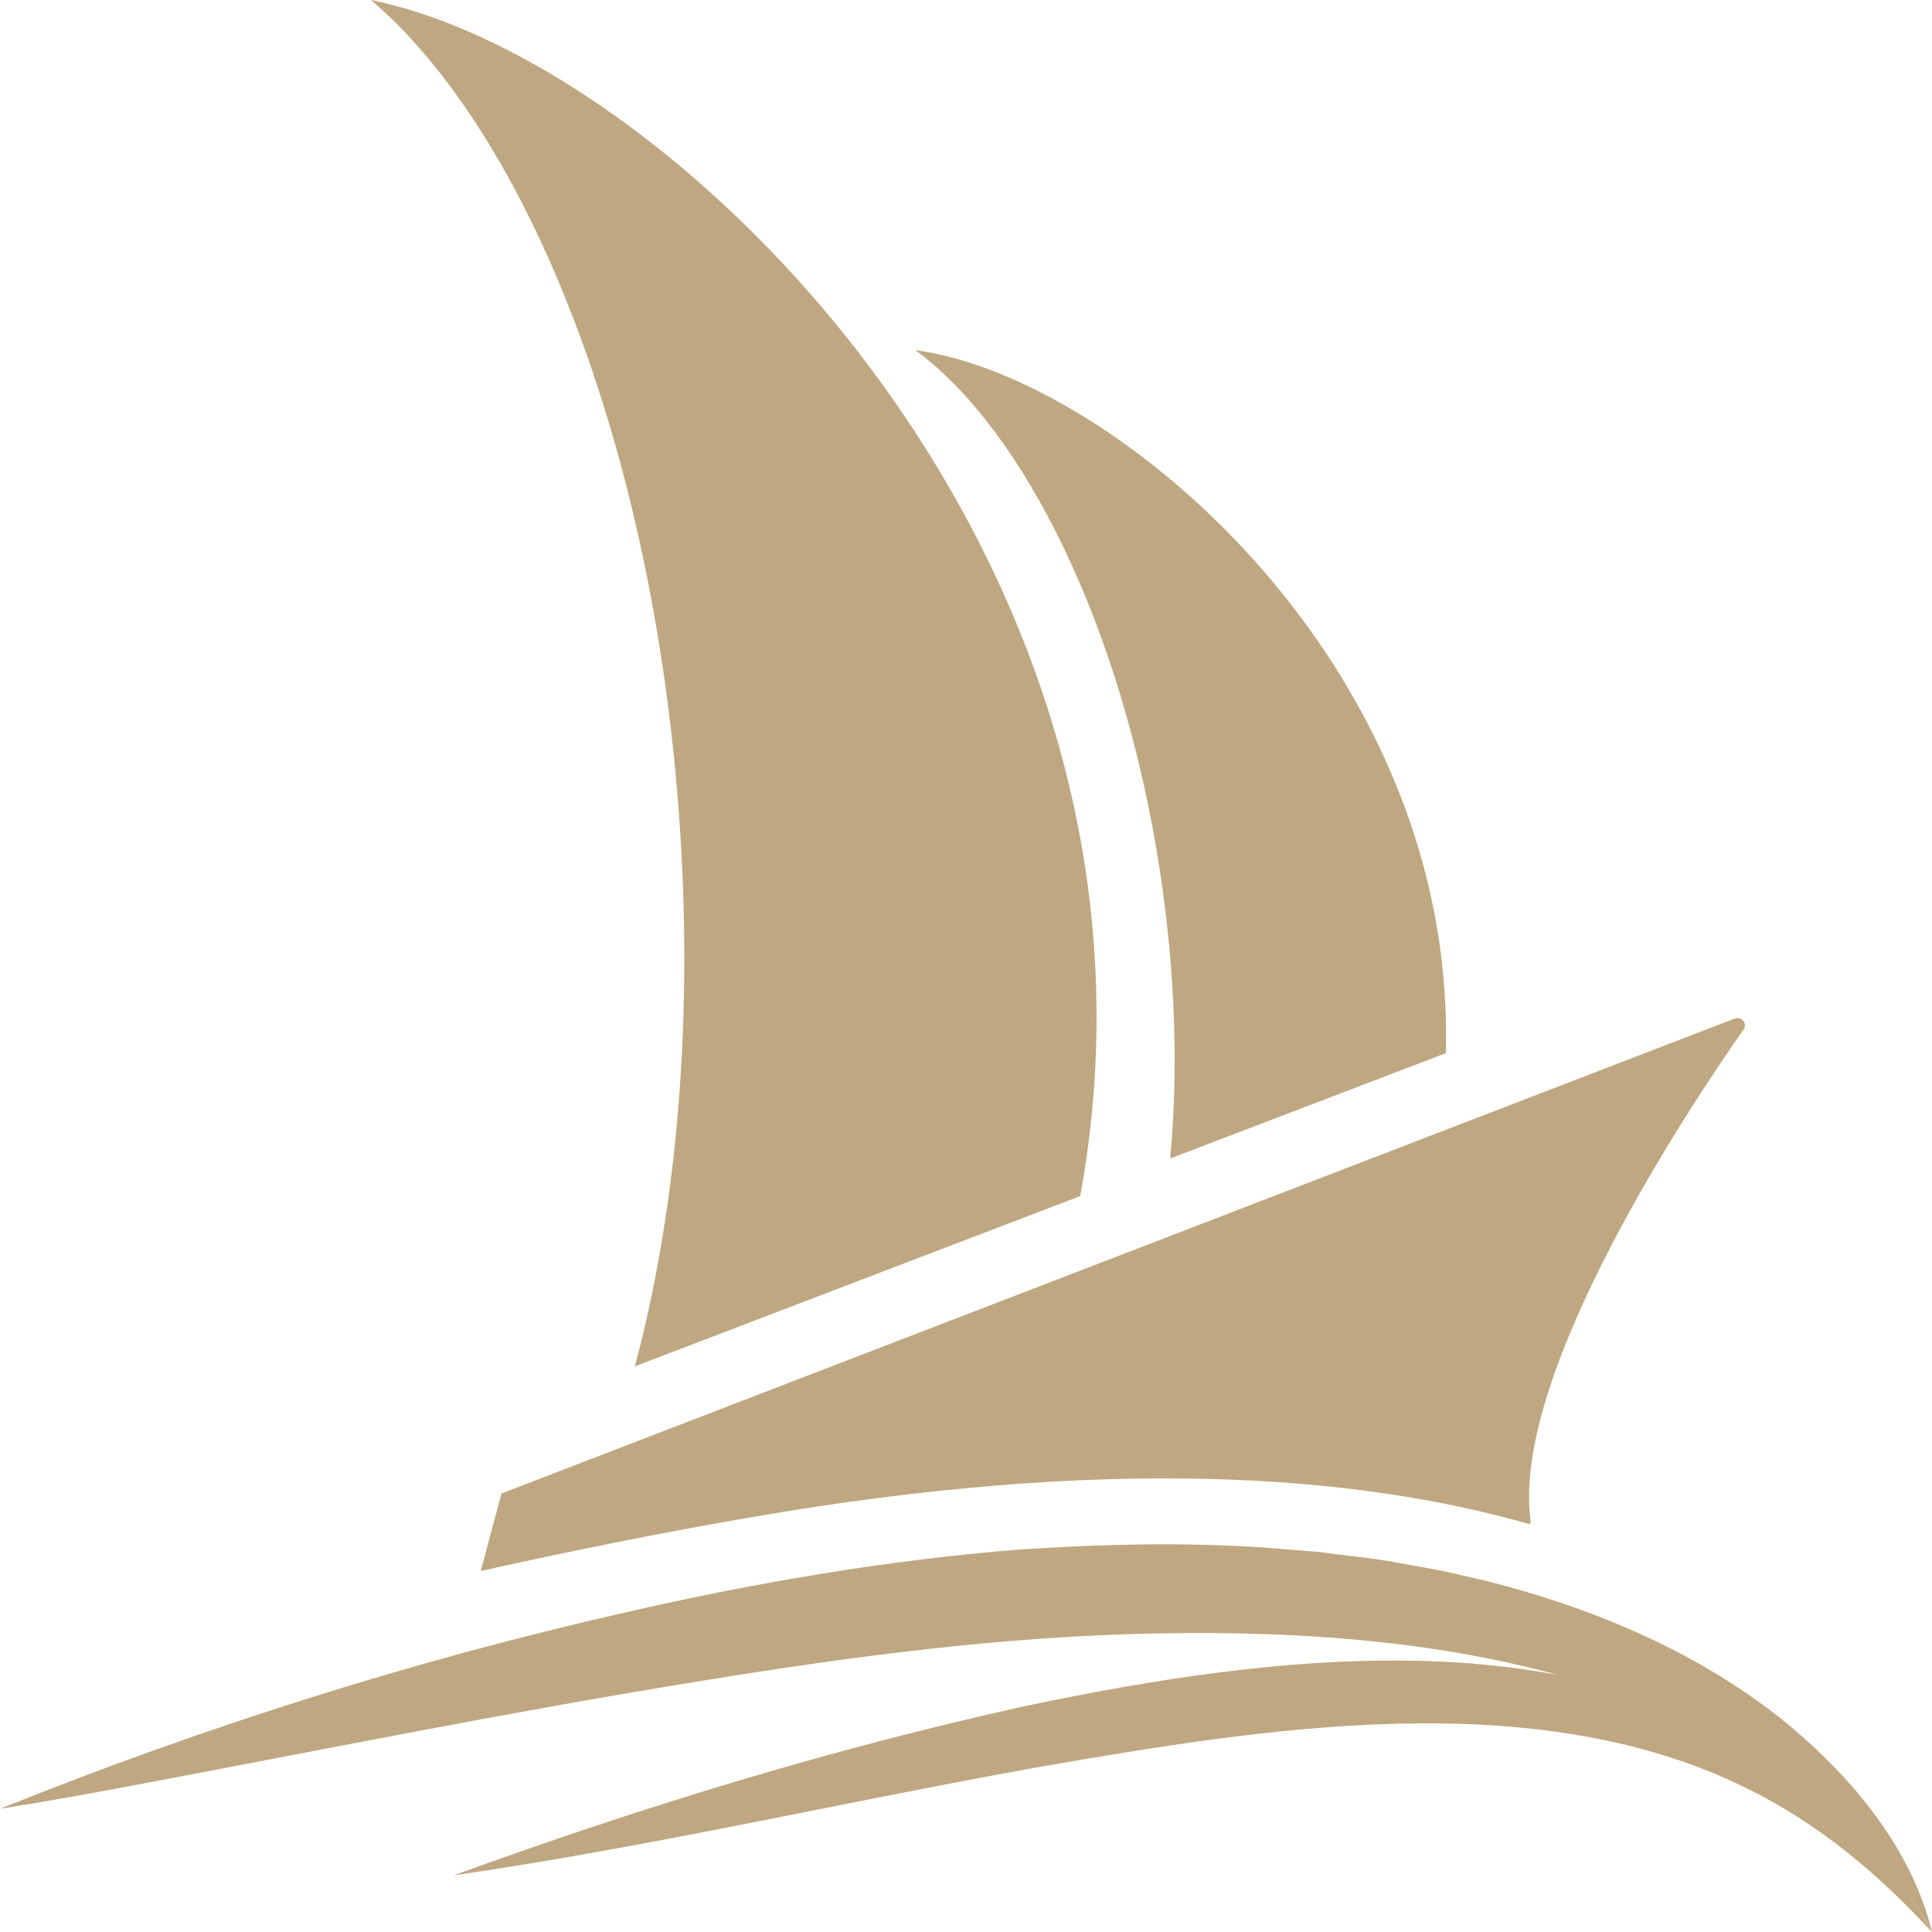
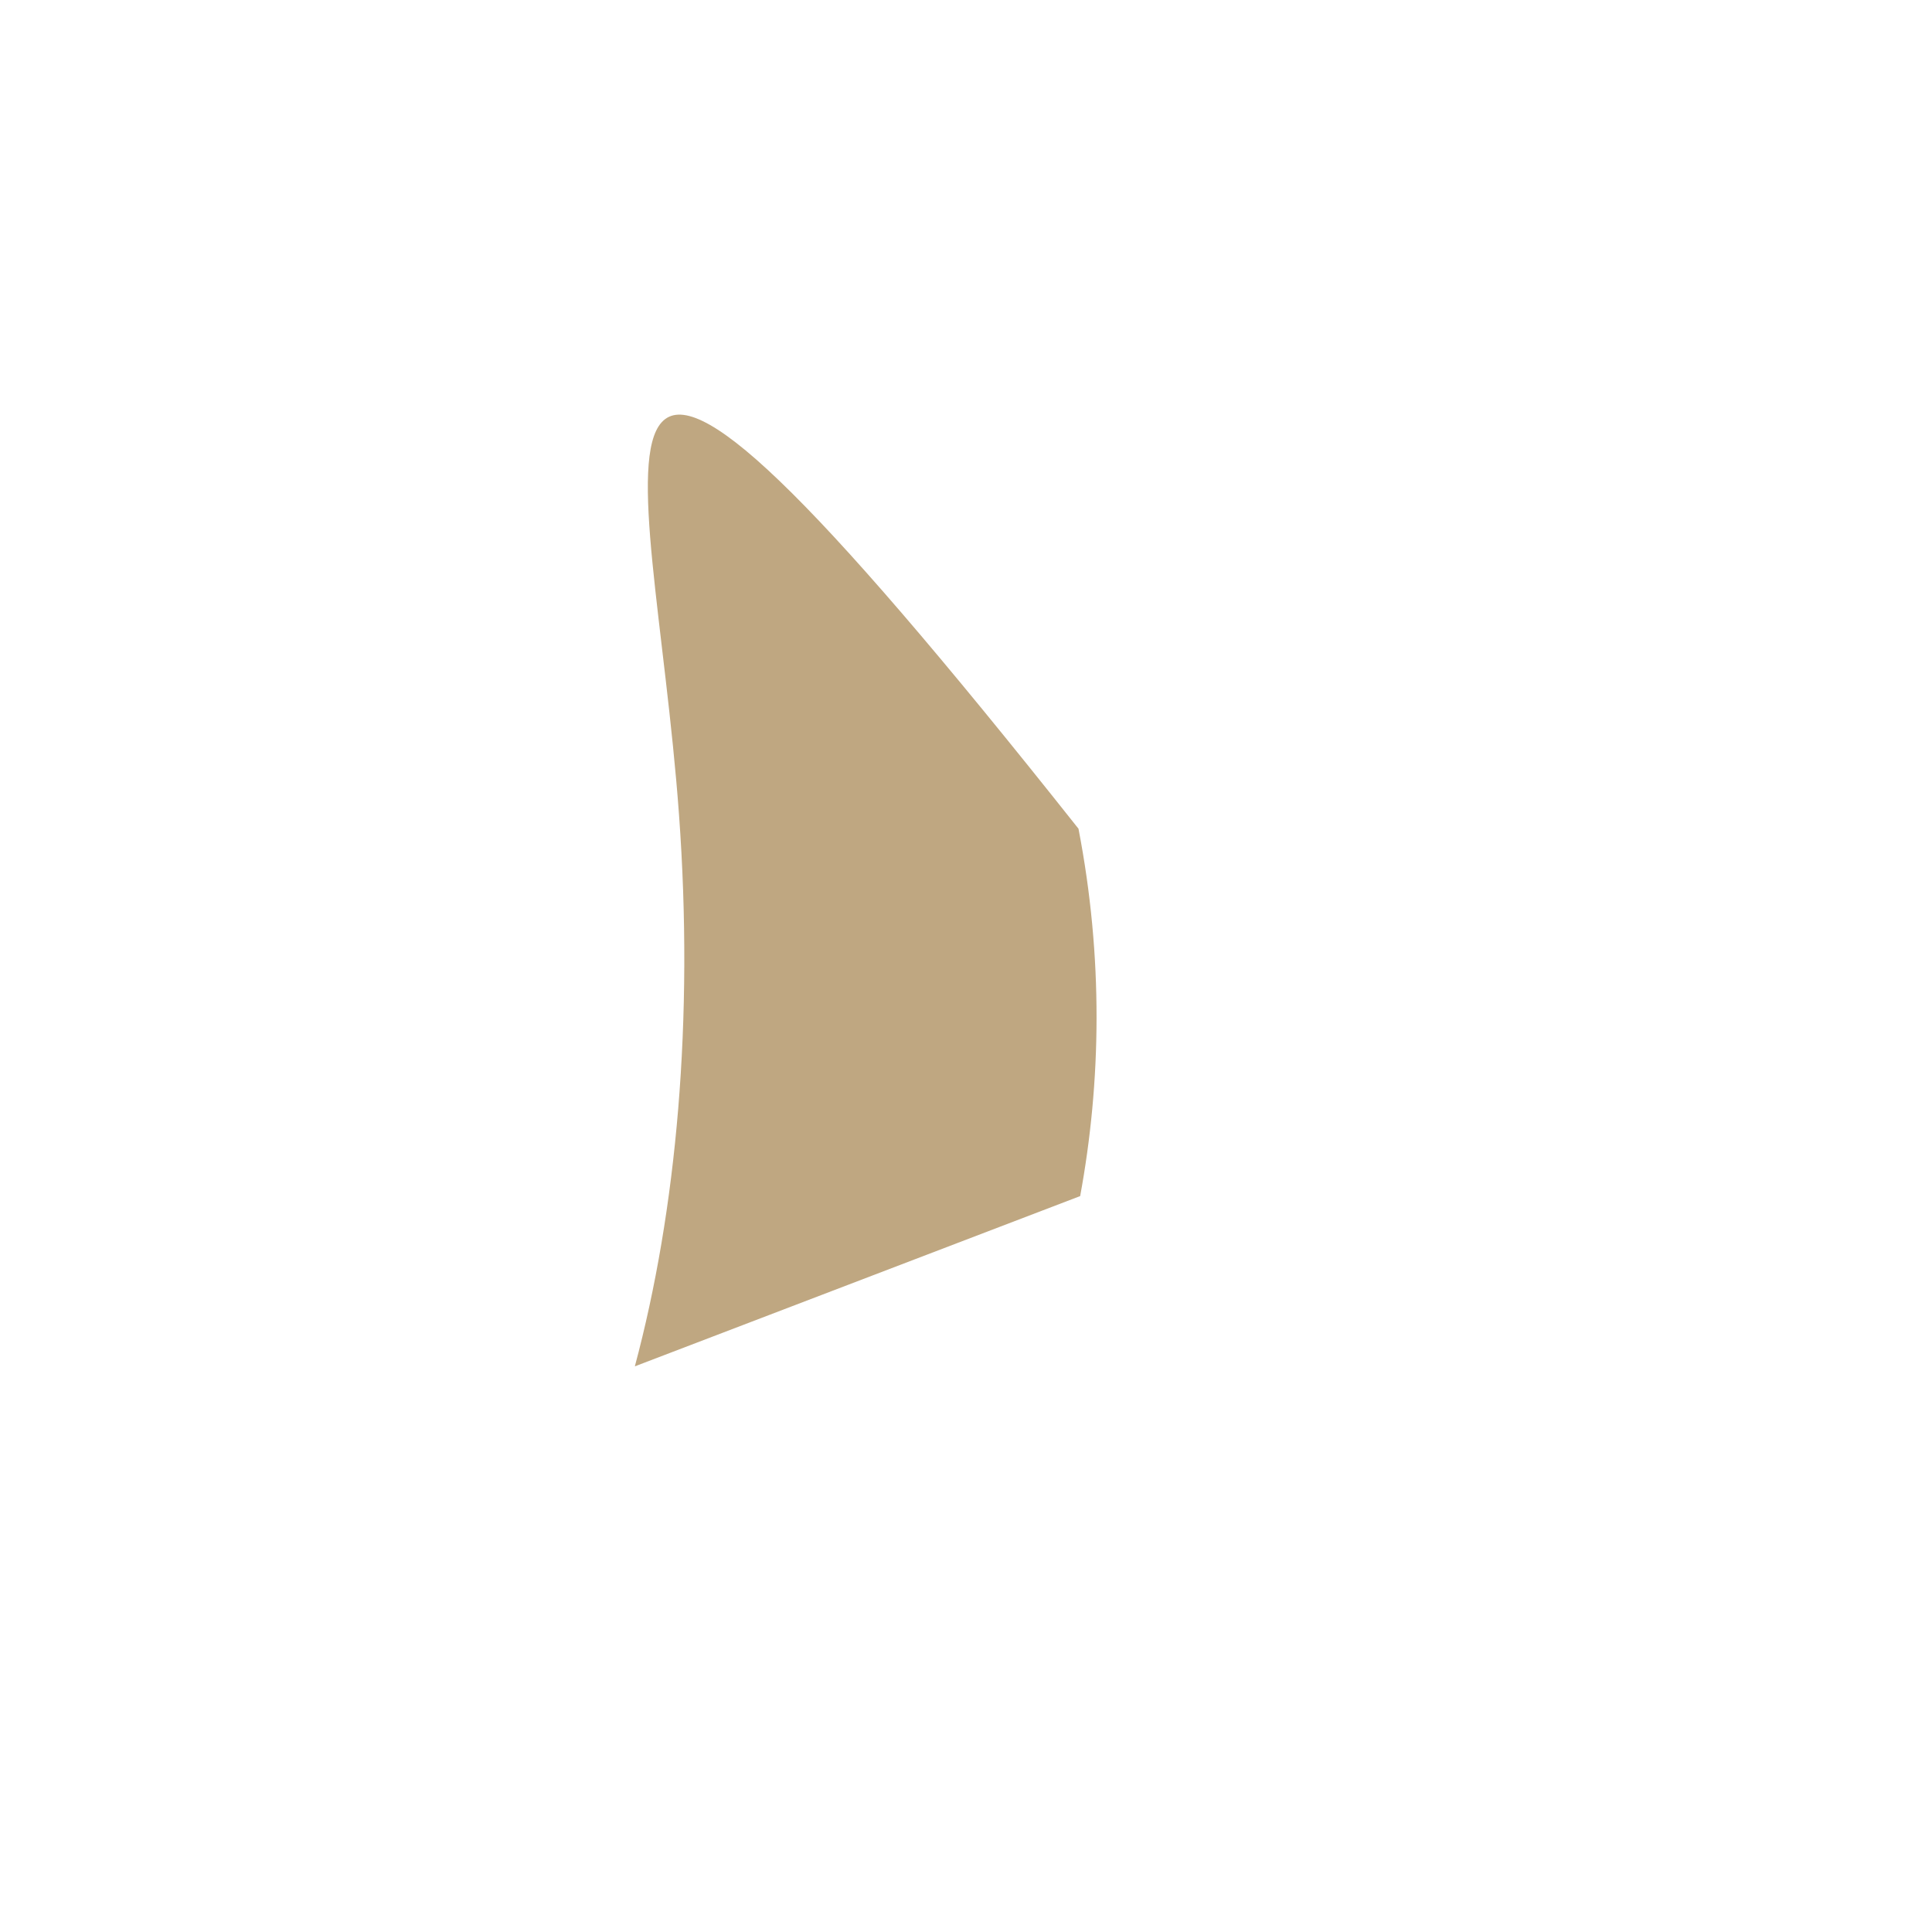
<svg xmlns="http://www.w3.org/2000/svg" width="32" height="32" viewBox="0 0 32 32" fill="none">
-   <path d="M7.514 31.062C10.591 29.943 13.734 28.975 16.952 28.264C21.21 27.368 26.364 26.73 29.951 29.561C30.802 30.241 31.491 31.082 31.997 32C31.105 31.028 30.112 30.198 28.918 29.613C25.409 27.882 20.931 28.624 17.186 29.271C13.973 29.848 10.75 30.593 7.514 31.062Z" fill="#BFA781" />
-   <path d="M17.863 13.726C16.435 6.333 10.23 0.827 6.145 0C8.731 2.206 10.798 7.367 11.246 13.486C11.495 16.885 11.206 20.055 10.515 22.631L17.891 19.811C18.239 17.922 18.276 15.864 17.863 13.726Z" fill="#BFA781" />
-   <path d="M23.558 14.273C22.236 9.491 17.882 6.16 15.162 5.8C16.973 7.131 18.597 10.421 19.21 14.411C19.471 16.116 19.518 17.745 19.381 19.189L23.948 17.443C23.975 16.427 23.859 15.359 23.558 14.273Z" fill="#BFA781" />
-   <path d="M28.881 17.049C28.95 16.95 28.84 16.828 28.723 16.874L8.306 24.737L7.963 26.021C9.37 25.706 10.859 25.404 12.438 25.131C18.319 24.112 22.45 24.417 25.337 25.246C25.348 25.226 25.353 25.203 25.35 25.178C25.027 22.75 28.013 18.287 28.881 17.049Z" fill="#BFA781" />
-   <path d="M32 32C31.357 30.815 30.31 29.876 29.14 29.151C26.199 27.36 22.55 26.985 19.099 27.056C16.631 27.105 14.125 27.432 11.697 27.828C8.499 28.342 5.329 28.984 2.146 29.584C1.433 29.717 0.72 29.847 0 29.959C3.339 28.619 6.796 27.516 10.337 26.712C12.463 26.222 14.664 25.844 16.851 25.668C18.326 25.569 19.834 25.533 21.311 25.662L21.869 25.708C22.192 25.756 22.664 25.799 22.982 25.854C23.152 25.886 23.644 25.972 23.811 26.003C24.086 26.059 24.36 26.127 24.634 26.19C26.451 26.648 28.212 27.407 29.627 28.57C30.727 29.491 31.669 30.649 32 32Z" fill="#BFA781" />
+   <path d="M17.863 13.726C8.731 2.206 10.798 7.367 11.246 13.486C11.495 16.885 11.206 20.055 10.515 22.631L17.891 19.811C18.239 17.922 18.276 15.864 17.863 13.726Z" fill="#BFA781" />
</svg>